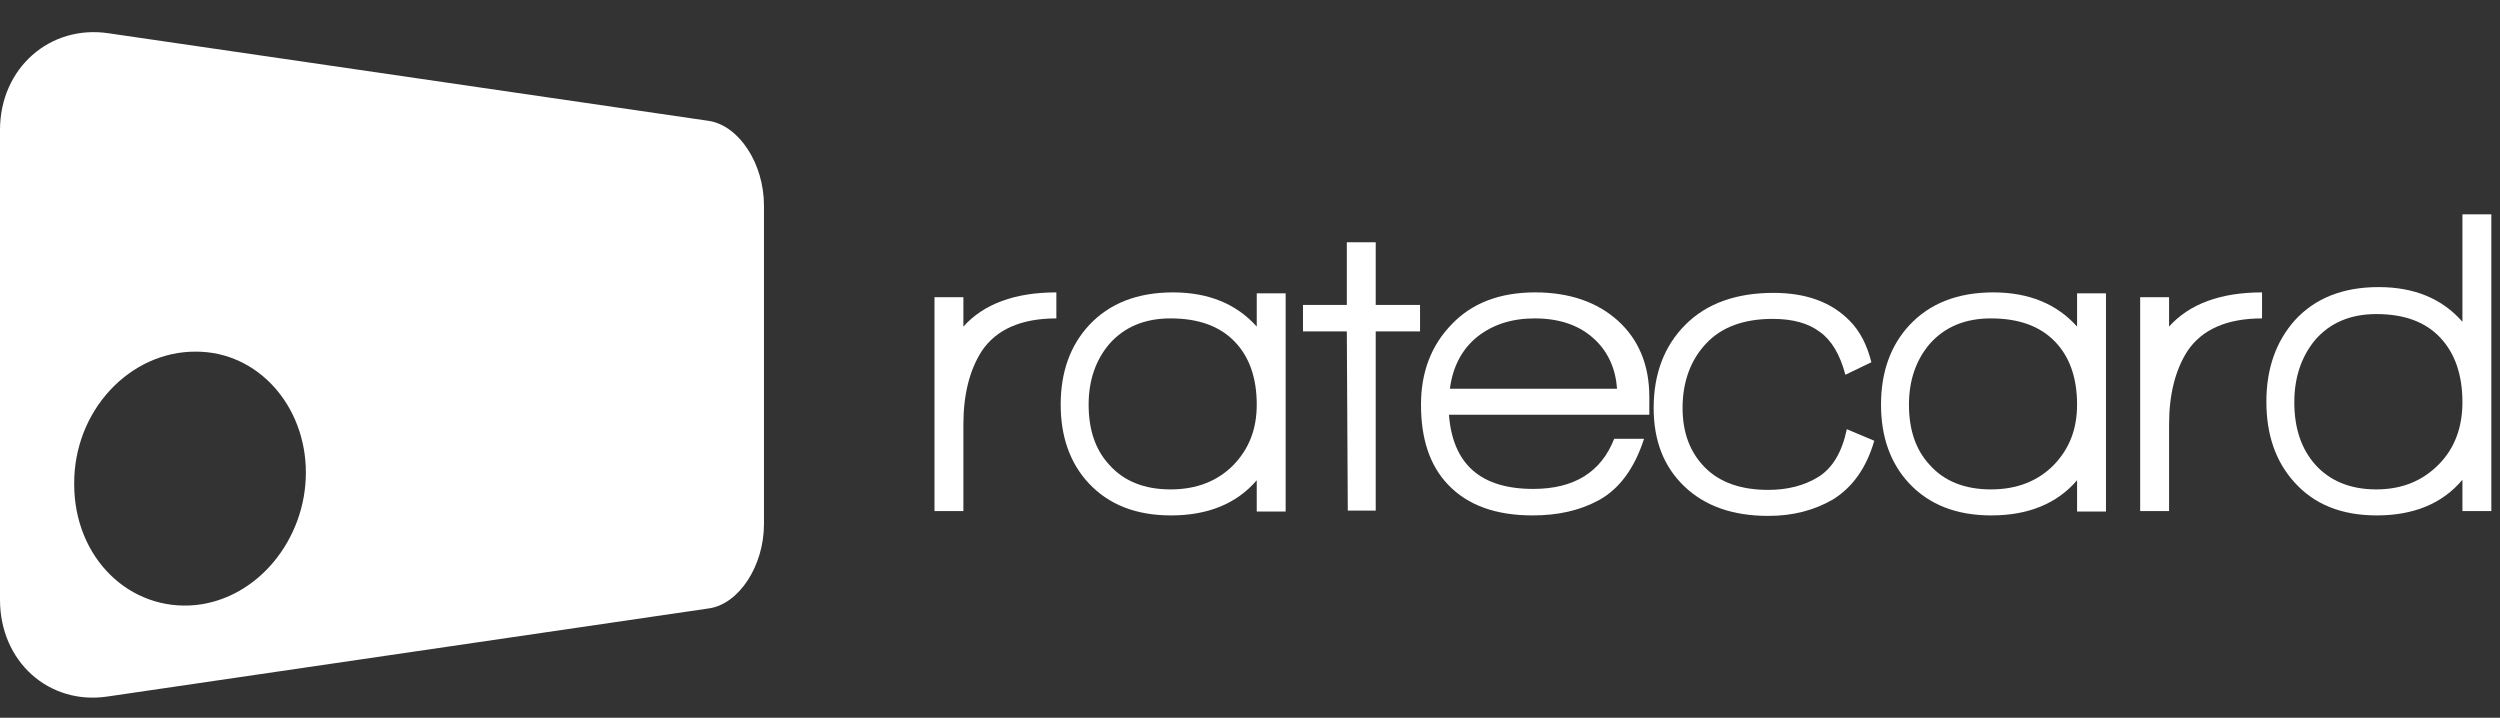
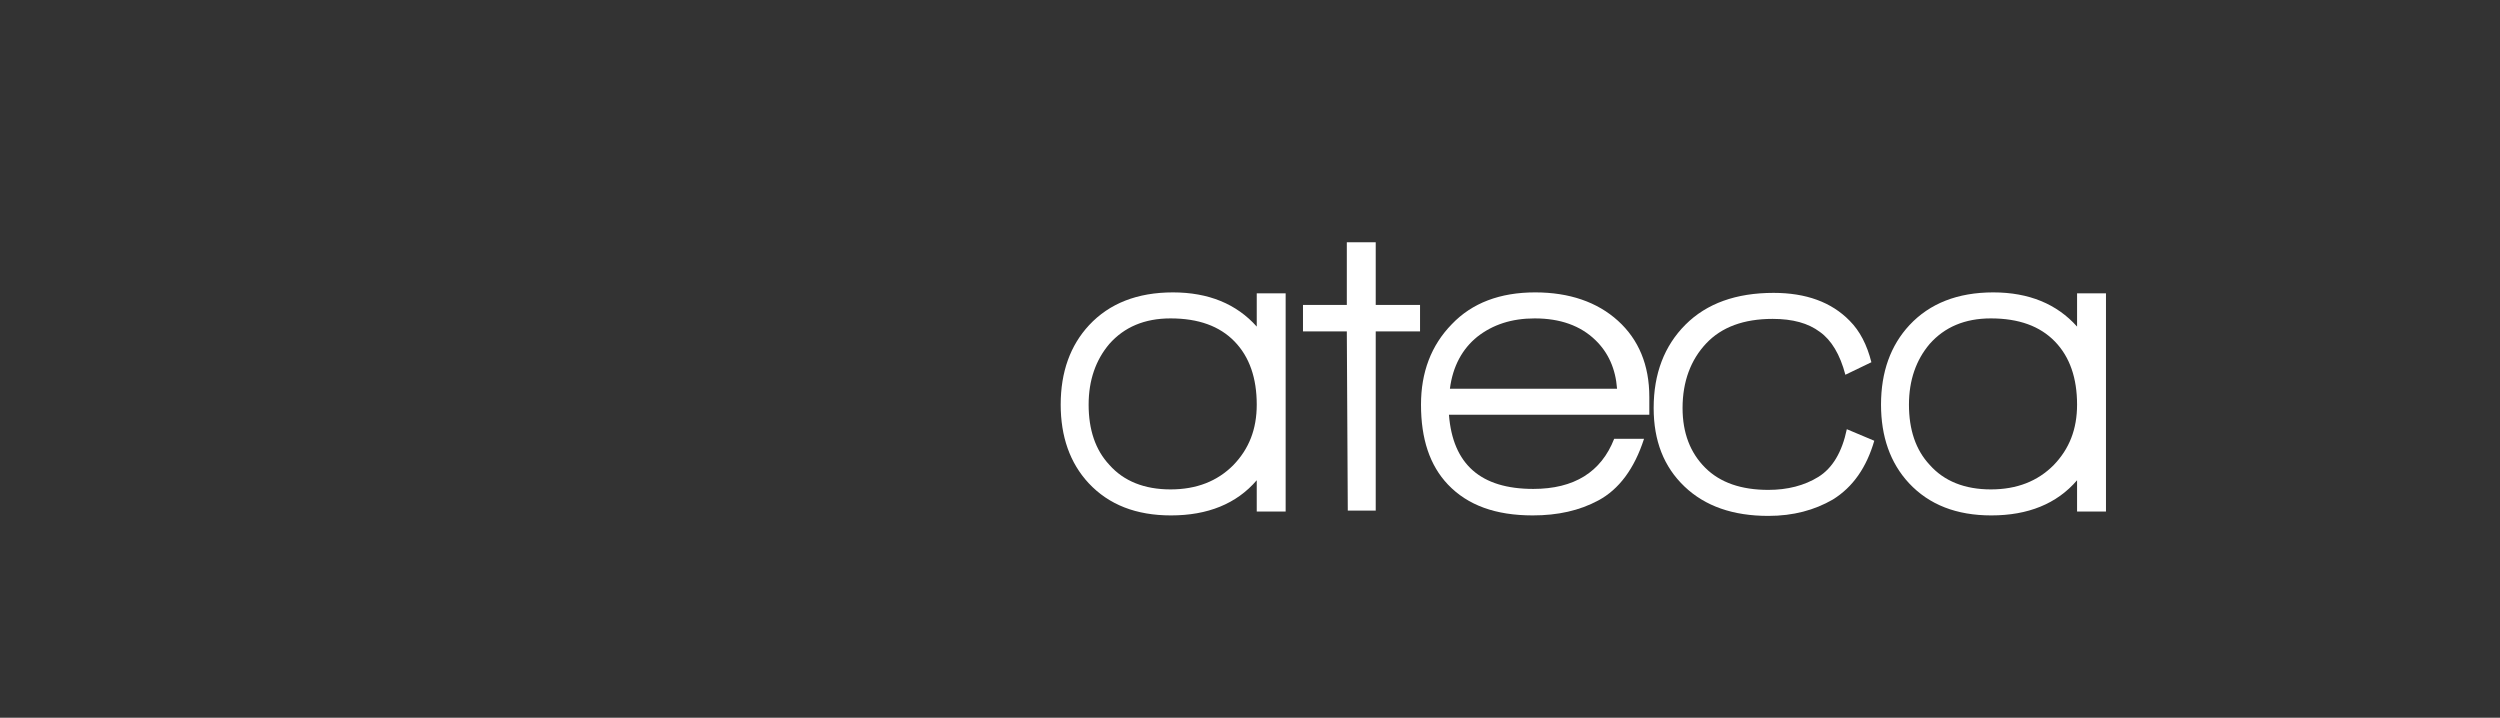
<svg xmlns="http://www.w3.org/2000/svg" version="1.1" id="Layer_1" x="0px" y="0px" viewBox="0 0 519 149" style="enable-background:new 0 0 519 149;" xml:space="preserve">
  <rect x="0" y="0" width="519" height="149" fill="#333333" stroke="none" />
  <style type="text/css">
	.st0{fill:#FFFFFF;}
</style>
-   <path class="st0" d="M147.2,25.1L22.5,6.9C10.4,5.1,0,14.1,0,27v97.5c0,12.9,10.2,21.9,22.3,20.1l124.9-18.3  c6.2-0.9,11.4-8.8,11.4-17.5V42.7C158.6,33.9,153.4,26.1,147.2,25.1z M40.7,125.6c-13.7,1.4-25.3-9.7-25.3-25.1  C15.3,85.2,27,72.9,40.7,73C53.6,73,63.5,84.3,63.5,98.1S53.6,124.2,40.7,125.6z" />
  <g id="XMLID_52_">
-     <path id="XMLID_71_" class="st0" d="M203.8,72.9c-2.5,3.9-3.8,9-3.8,15.2v18h-6V61.7h6v6.1c4.2-4.7,10.7-7.1,19.3-7.1v5.4   C212,66.1,206.8,68.4,203.8,72.9z" />
    <path id="XMLID_68_" class="st0" d="M260.9,106.1v-6.4c-4.2,4.9-10.2,7.3-17.8,7.3c-7.2,0-12.9-2.2-17.1-6.7   c-3.9-4.2-5.8-9.7-5.8-16.3c0-6.8,2-12.3,5.9-16.5c4.2-4.5,10-6.8,17.4-6.8c7.4,0,13.2,2.4,17.4,7.1v-6.9h6v45.3H260.9z    M256.3,70.9c-3.1-3.2-7.5-4.8-13.3-4.8c-5.4,0-9.6,1.8-12.7,5.3c-2.8,3.3-4.3,7.5-4.3,12.6c0,5.2,1.4,9.4,4.3,12.5   c3,3.4,7.3,5.1,12.7,5.1c5.4,0,9.7-1.7,13-5c3.3-3.4,4.9-7.5,4.9-12.6C260.9,78.5,259.4,74.1,256.3,70.9z" />
    <path id="XMLID_66_" class="st0" d="M285.6,68.8V106h-5.8l-0.2-37.2h-9.1v-5.5h9.1v-13h6v13h9.2v5.5H285.6z" />
    <path id="XMLID_63_" class="st0" d="M300.8,86.1c0.8,10.3,6.6,15.4,17.5,15.4c8.5,0,14.1-3.5,16.8-10.4h6.2   c-2,6.2-5.2,10.5-9.5,12.8c-3.9,2.1-8.4,3.1-13.6,3.1c-7.7,0-13.5-2.1-17.6-6.4c-3.8-4-5.6-9.5-5.6-16.6c0-6.7,2.1-12.3,6.4-16.7   c4.2-4.4,10-6.6,17.3-6.6c7.1,0,12.9,2,17.2,5.9c4.3,3.9,6.5,9.2,6.5,15.8v3.7L300.8,86.1z M331.2,70.6c-3.1-3-7.3-4.5-12.6-4.5   c-4.8,0-8.7,1.3-11.9,3.8c-3.1,2.5-5.1,6.1-5.7,10.8h34.7C335.4,76.6,333.9,73.2,331.2,70.6z" />
    <path id="XMLID_61_" class="st0" d="M380.5,103.7c-3.8,2.2-8.2,3.4-13.4,3.4c-7.3,0-13.1-2-17.4-6.1c-4.3-4.1-6.4-9.5-6.4-16.3   c0-7.1,2.2-12.9,6.6-17.3c4.4-4.4,10.5-6.6,18.3-6.6c6.7,0,12,1.9,15.8,5.8c2.1,2.1,3.6,5,4.5,8.6l-5.4,2.6   c-1.1-4.2-2.9-7.2-5.3-8.9c-2.4-1.8-5.6-2.7-9.8-2.7c-6,0-10.6,1.7-13.8,5.1c-3.2,3.4-4.9,7.9-4.9,13.4c0,5.2,1.6,9.3,4.7,12.4   c3.1,3.1,7.5,4.6,13.1,4.6c4,0,7.5-0.9,10.4-2.7c2.9-1.8,4.9-5.1,5.9-9.9l5.7,2.4C387.5,97,384.7,101.1,380.5,103.7z" />
    <path id="XMLID_58_" class="st0" d="M431.2,106.1v-6.4c-4.2,4.9-10.2,7.3-17.8,7.3c-7.2,0-12.9-2.2-17.1-6.7   c-3.9-4.2-5.8-9.7-5.8-16.3c0-6.8,2-12.3,5.9-16.5c4.2-4.5,10-6.8,17.4-6.8c7.4,0,13.2,2.4,17.4,7.1v-6.9h6v45.3H431.2z    M426.6,70.9c-3.1-3.2-7.5-4.8-13.3-4.8c-5.4,0-9.6,1.8-12.7,5.3c-2.8,3.3-4.3,7.5-4.3,12.6c0,5.2,1.4,9.4,4.3,12.5   c3,3.4,7.3,5.1,12.7,5.1c5.4,0,9.7-1.7,13-5c3.3-3.4,4.9-7.5,4.9-12.6C431.2,78.5,429.7,74.1,426.6,70.9z" />
-     <path id="XMLID_56_" class="st0" d="M454.1,72.9c-2.5,3.9-3.8,9-3.8,15.2v18h-6V61.7h6v6.1c4.2-4.7,10.7-7.1,19.3-7.1v5.4   C462.3,66.1,457.1,68.4,454.1,72.9z" />
-     <path id="XMLID_53_" class="st0" d="M511.2,106.1v-6.5c-4.2,5-10.2,7.4-17.8,7.4c-7.3,0-13-2.3-17.1-6.9c-3.9-4.3-5.8-9.9-5.8-16.7   c0-6.9,2-12.5,5.9-16.9c4.2-4.6,10-6.9,17.4-6.9c7.4,0,13.2,2.4,17.4,7.2V44.5h6v61.6H511.2z M506.6,70.1   c-3.1-3.3-7.5-4.9-13.3-4.9c-5.3,0-9.6,1.8-12.7,5.4c-2.8,3.4-4.3,7.7-4.3,12.9c0,5.3,1.4,9.6,4.3,12.9c3,3.4,7.3,5.2,12.7,5.2   c5.4,0,9.7-1.8,13.1-5.3c3.2-3.3,4.8-7.6,4.8-12.8C511.2,77.9,509.7,73.4,506.6,70.1z" />
  </g>
</svg>